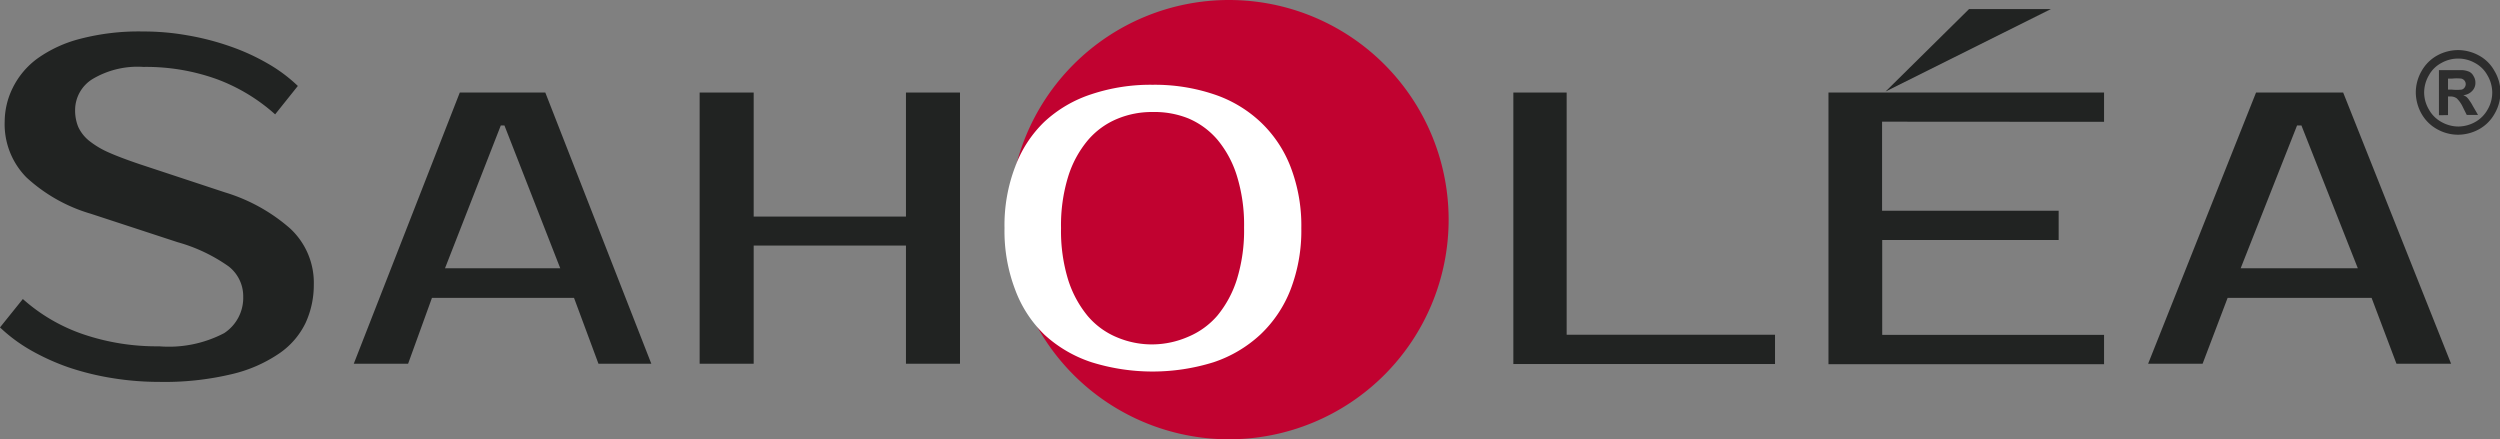
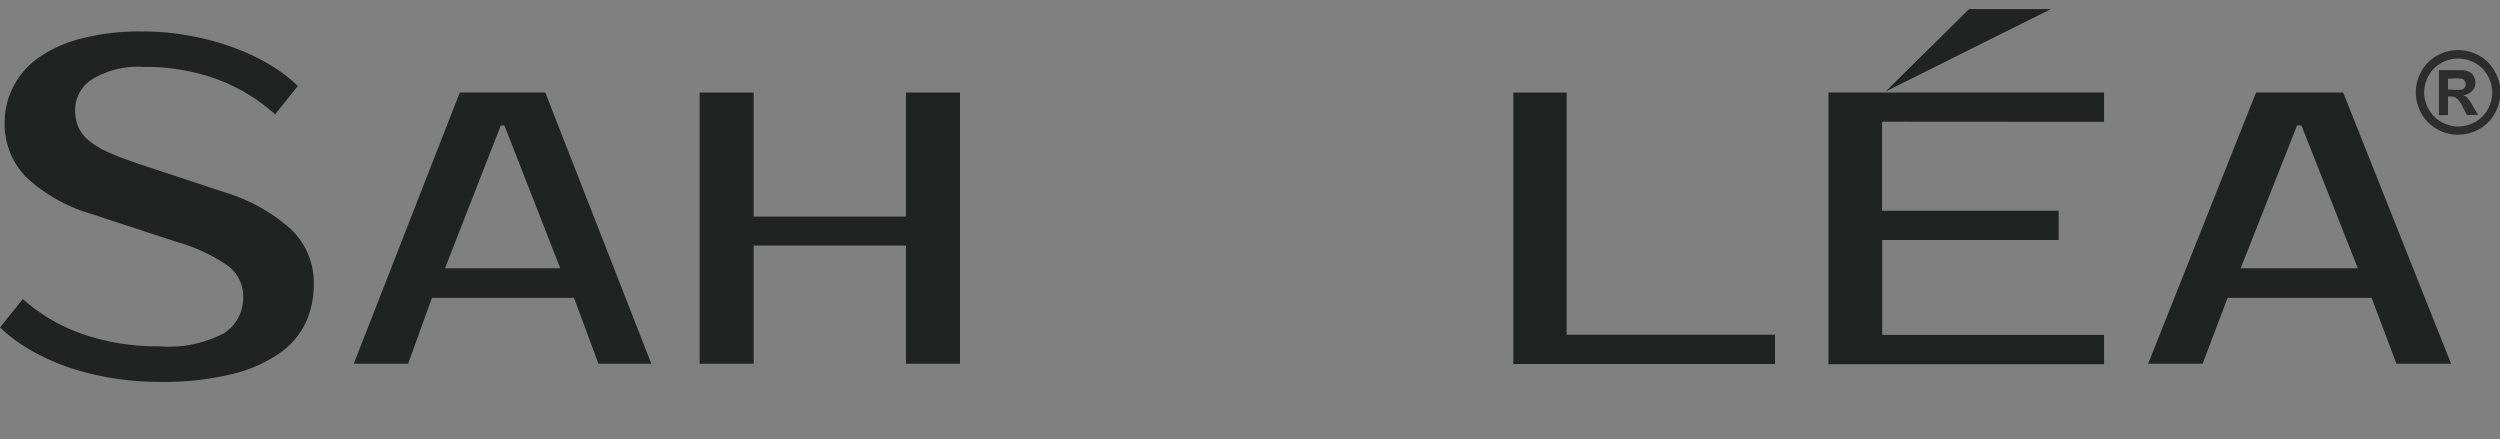
<svg xmlns="http://www.w3.org/2000/svg" id="圖層_1" data-name="圖層 1" viewBox="0 0 170.73 30">
  <rect x="0" y="0" width="170.73" height="30" fill="#808080" stroke="none" />
  <defs>
    <style>.cls-1{fill:#212322;}.cls-2{fill:#c10230;}.cls-3{fill:#fff;}.cls-4{fill:#2d2d2d;}</style>
  </defs>
  <title>logo</title>
  <path class="cls-1" d="M23.56,19.45a6.2,6.2,0,0,1-.56,2.6,5.32,5.32,0,0,1-1.82,2.1,9.65,9.65,0,0,1-3.26,1.41,19.73,19.73,0,0,1-4.92.52,19.87,19.87,0,0,1-3.21-.26,18.29,18.29,0,0,1-3-.74A15.55,15.55,0,0,1,4.2,23.9a10.93,10.93,0,0,1-2.07-1.54l1.56-1.94a12,12,0,0,0,4.13,2.41,15.59,15.59,0,0,0,5.18.82,8.14,8.14,0,0,0,4.44-.9,2.88,2.88,0,0,0,1.3-2.49,2.58,2.58,0,0,0-1-2.07,11.28,11.28,0,0,0-3.48-1.65L8.34,14.6a11.07,11.07,0,0,1-4.4-2.48A5.17,5.17,0,0,1,2.45,8.29,5.25,5.25,0,0,1,3,6,5.49,5.49,0,0,1,4.68,4,8.76,8.76,0,0,1,7.61,2.65a15.87,15.87,0,0,1,4.3-.5,17.06,17.06,0,0,1,3,.26,18,18,0,0,1,2.89.74A14.72,14.72,0,0,1,20.4,4.33a10.52,10.52,0,0,1,2.07,1.54L20.92,7.81a12.41,12.41,0,0,0-4-2.41,14.26,14.26,0,0,0-5-.83,6,6,0,0,0-3.49.84A2.49,2.49,0,0,0,7.26,7.48a3,3,0,0,0,.21,1.18,2.64,2.64,0,0,0,.73.94,6,6,0,0,0,1.35.81c.56.25,1.26.51,2.08.79l5.87,1.94a12,12,0,0,1,4.44,2.46A5.05,5.05,0,0,1,23.56,19.45Z" transform="translate(-2.13)" />
  <path class="cls-1" d="M39.37,6.32l7.24,18.52H43l-1.67-4.5H31.63L30,24.84H26.29L33.53,6.32Zm-6.85,12h7.87L36.58,8.57h-.25Z" transform="translate(-2.13)" />
  <path class="cls-1" d="M67.69,6.32V24.84H64V16.77H53.6v8.07H49.91V6.32H53.6v8.47H64V6.32Z" transform="translate(-2.13)" />
  <path class="cls-1" d="M123.35,22.86v2H105.48V6.32h3.64V22.86Z" transform="translate(-2.13)" />
  <path class="cls-1" d="M130.66,8.31v6.08h12.06v2H130.67v6.48h15.15v2H127V6.32h18.82v2Z" transform="translate(-2.13)" />
  <path class="cls-1" d="M162.15,6.32l7.37,18.52h-3.73l-1.7-4.5h-9.83l-1.71,4.5h-3.72L156.2,6.32Zm-7,12h8L159.3,8.57H159Z" transform="translate(-2.13)" />
-   <path class="cls-2" d="M101.06,15a15,15,0,1,1-15-15A15,15,0,0,1,101.06,15Z" transform="translate(-2.13)" />
-   <path class="cls-3" d="M80.84,5.79A12.7,12.7,0,0,1,85,6.43a8.62,8.62,0,0,1,3.19,1.88,8.33,8.33,0,0,1,2.07,3.07,11.16,11.16,0,0,1,.74,4.2,11.22,11.22,0,0,1-.74,4.21,8.41,8.41,0,0,1-2.07,3.07A8.76,8.76,0,0,1,85,24.74a14,14,0,0,1-8.32,0,8.81,8.81,0,0,1-3.22-1.88,8.25,8.25,0,0,1-2-3.07,11.22,11.22,0,0,1-.73-4.21,11.17,11.17,0,0,1,.73-4.2,8.17,8.17,0,0,1,2-3.07,8.67,8.67,0,0,1,3.22-1.88A12.74,12.74,0,0,1,80.84,5.79Zm0,1.86a6.11,6.11,0,0,0-2.42.47,5.29,5.29,0,0,0-2,1.46,7.18,7.18,0,0,0-1.34,2.47,11.27,11.27,0,0,0-.49,3.53,11.34,11.34,0,0,0,.49,3.54,7.37,7.37,0,0,0,1.34,2.47,5.26,5.26,0,0,0,2,1.45,6.11,6.11,0,0,0,2.42.48A6.2,6.2,0,0,0,83.27,23a5.34,5.34,0,0,0,2-1.45,7.36,7.36,0,0,0,1.33-2.47,11.34,11.34,0,0,0,.49-3.54,11.27,11.27,0,0,0-.49-3.53,7.17,7.17,0,0,0-1.33-2.47,5.37,5.37,0,0,0-2-1.46A6.19,6.19,0,0,0,80.84,7.65Z" transform="translate(-2.13)" />
  <polygon class="cls-1" points="134.47 0.62 140.06 0.62 128.77 6.25 134.47 0.62" />
  <path class="cls-4" d="M170,3.42a3,3,0,0,1,1.42.37,2.63,2.63,0,0,1,1.07,1.07,2.83,2.83,0,0,1,.4,1.45,2.89,2.89,0,0,1-.39,1.44,2.73,2.73,0,0,1-1.06,1.07A3,3,0,0,1,170,9.2a2.92,2.92,0,0,1-1.44-.38,2.75,2.75,0,0,1-1.07-1.07,3,3,0,0,1-.38-1.44,2.92,2.92,0,0,1,.39-1.45,2.75,2.75,0,0,1,1.07-1.07A3,3,0,0,1,170,3.42ZM170,4a2.31,2.31,0,0,0-1.14.3,2.07,2.07,0,0,0-.86.85,2.34,2.34,0,0,0-.32,1.17A2.29,2.29,0,0,0,168,7.47a2.16,2.16,0,0,0,.86.86,2.36,2.36,0,0,0,1.15.31,2.4,2.4,0,0,0,1.16-.31,2.2,2.2,0,0,0,.85-.86,2.29,2.29,0,0,0,.31-1.16A2.33,2.33,0,0,0,172,5.14a2.09,2.09,0,0,0-.87-.85A2.31,2.31,0,0,0,170,4Zm-1.31,3.87V4.79h1.6a1.4,1.4,0,0,1,.49.12.68.68,0,0,1,.28.3.8.8,0,0,1,.12.43.77.77,0,0,1-.22.57.93.93,0,0,1-.61.29,1.08,1.08,0,0,1,.22.12,1.12,1.12,0,0,1,.2.24,2.62,2.62,0,0,1,.23.37l.36.62h-.77l-.25-.5a2.07,2.07,0,0,0-.43-.63.69.69,0,0,0-.43-.13h-.17V7.86Zm.62-1.75h.26a3,3,0,0,0,.67,0,.35.35,0,0,0,.2-.14.41.41,0,0,0,.08-.24.4.4,0,0,0-.08-.23.41.41,0,0,0-.21-.14,2.93,2.93,0,0,0-.66,0h-.26Z" transform="translate(-2.13)" />
</svg>